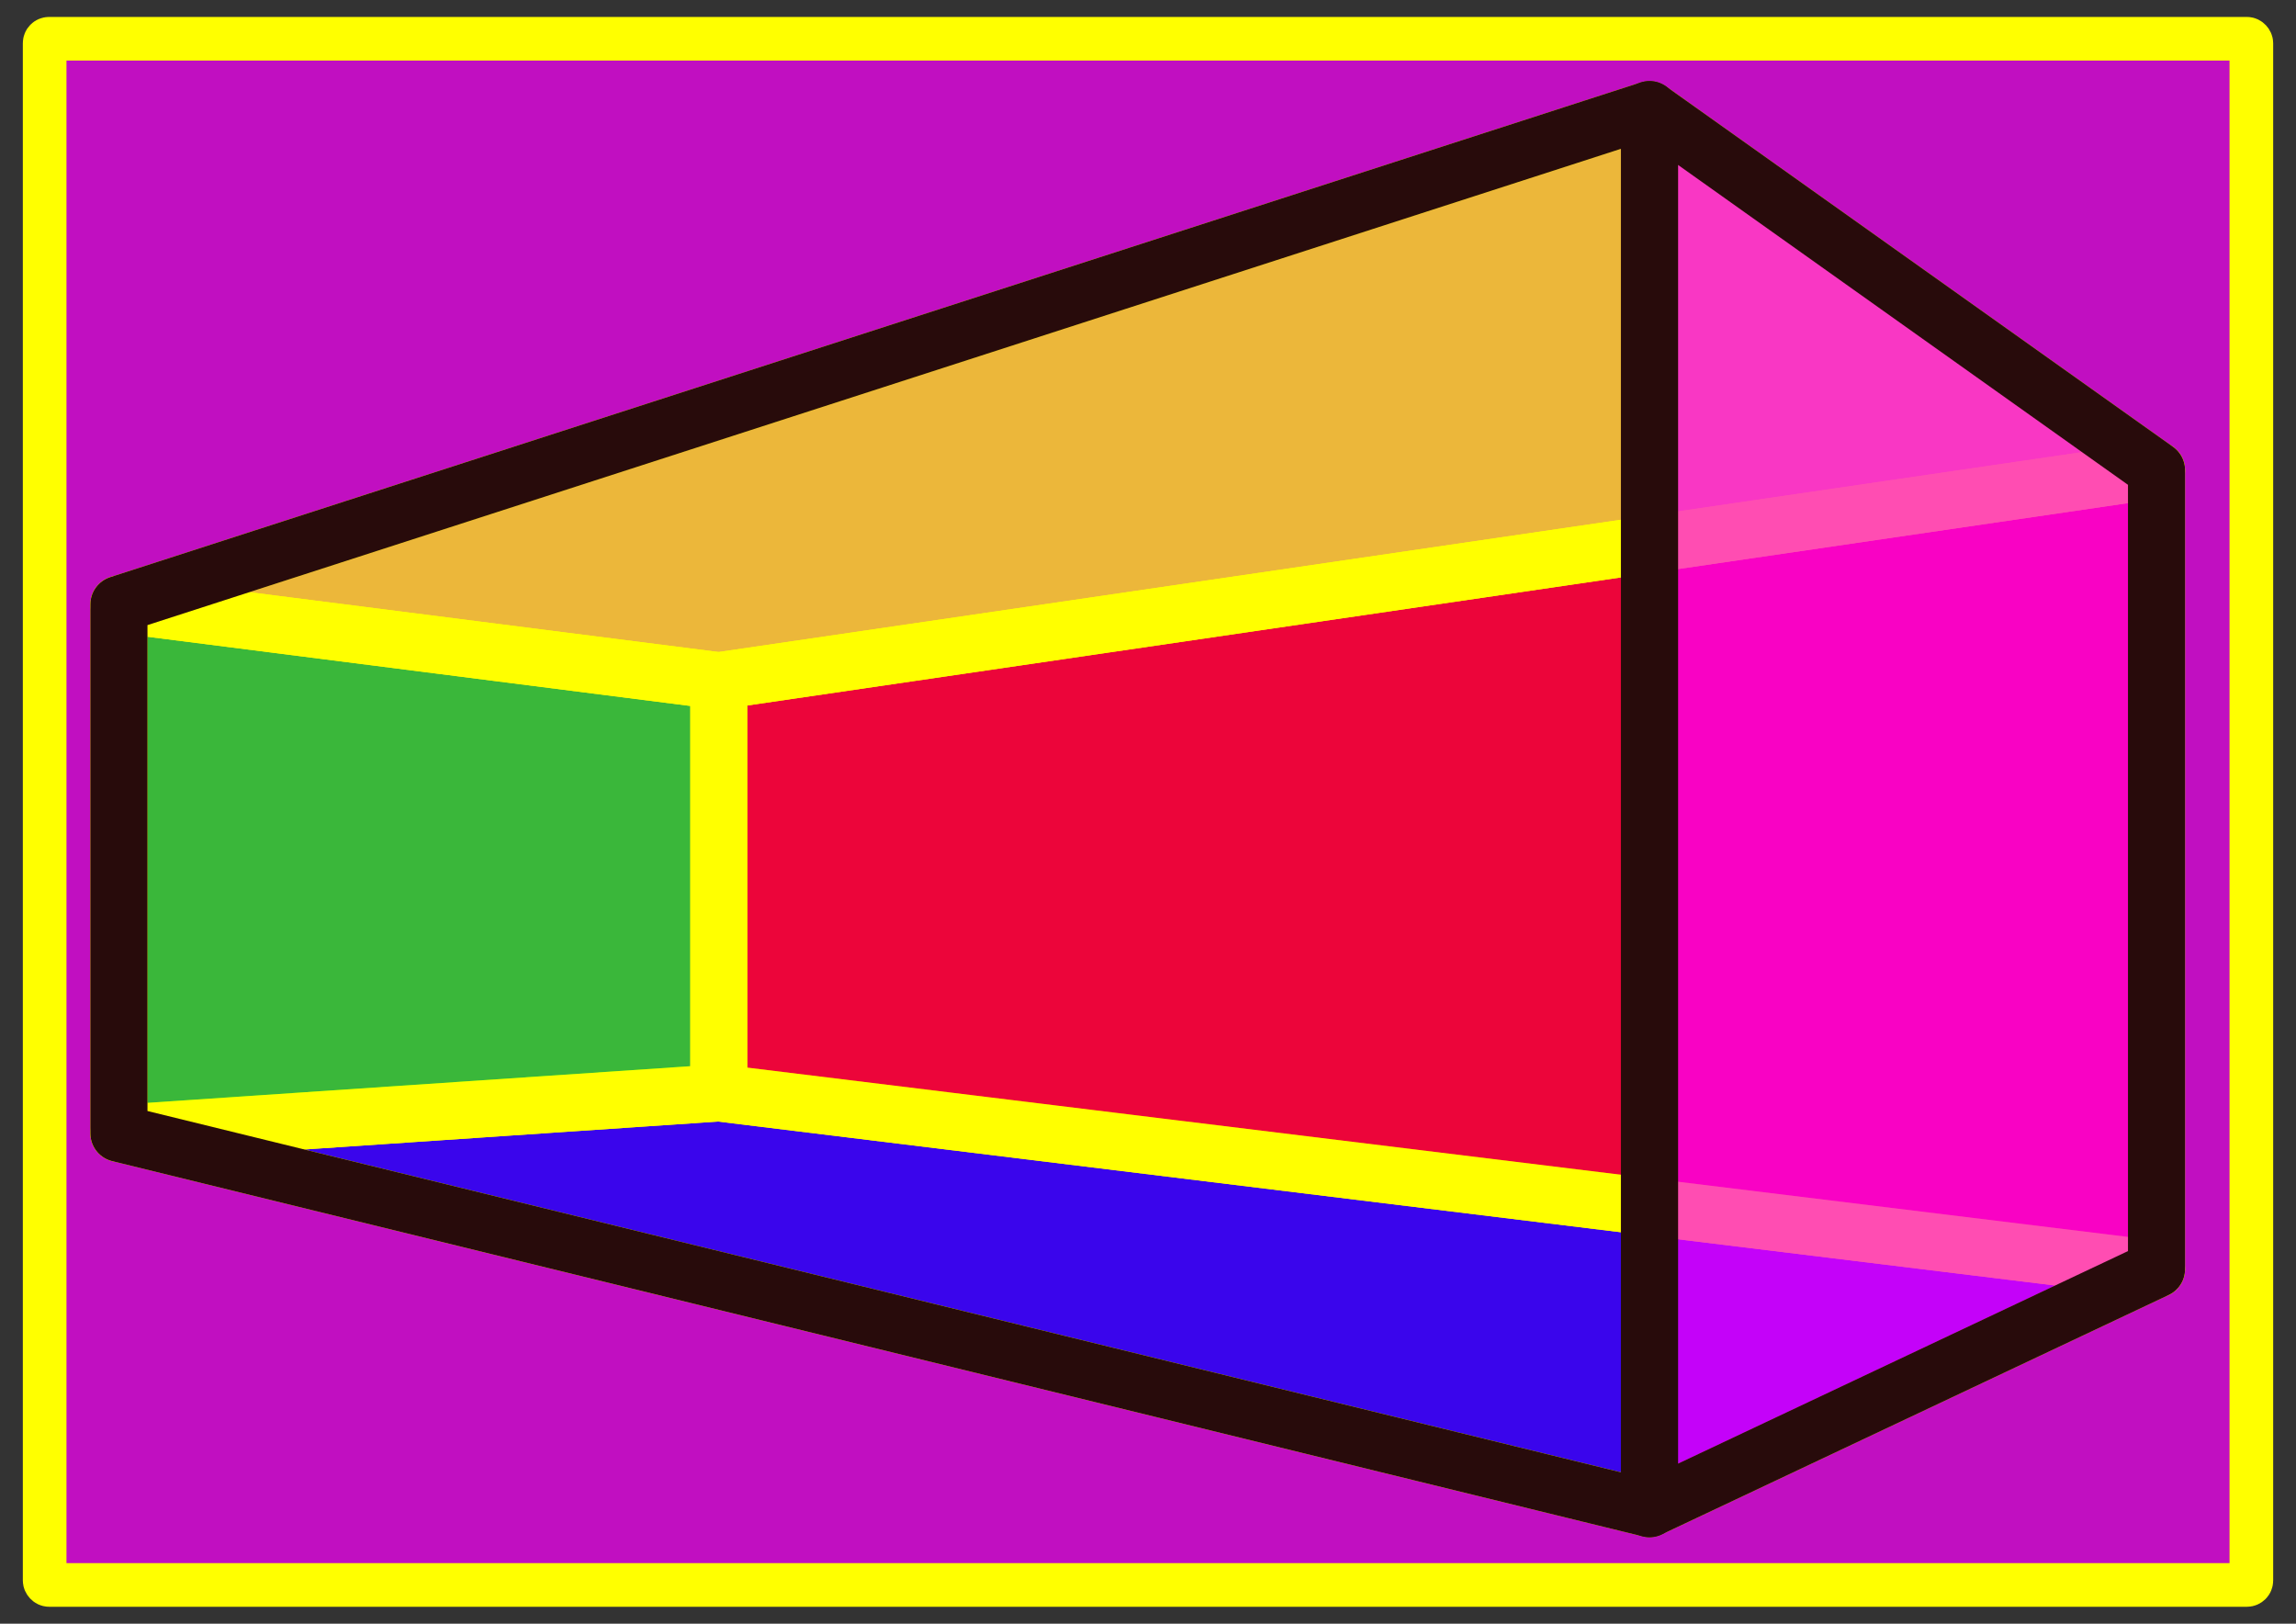
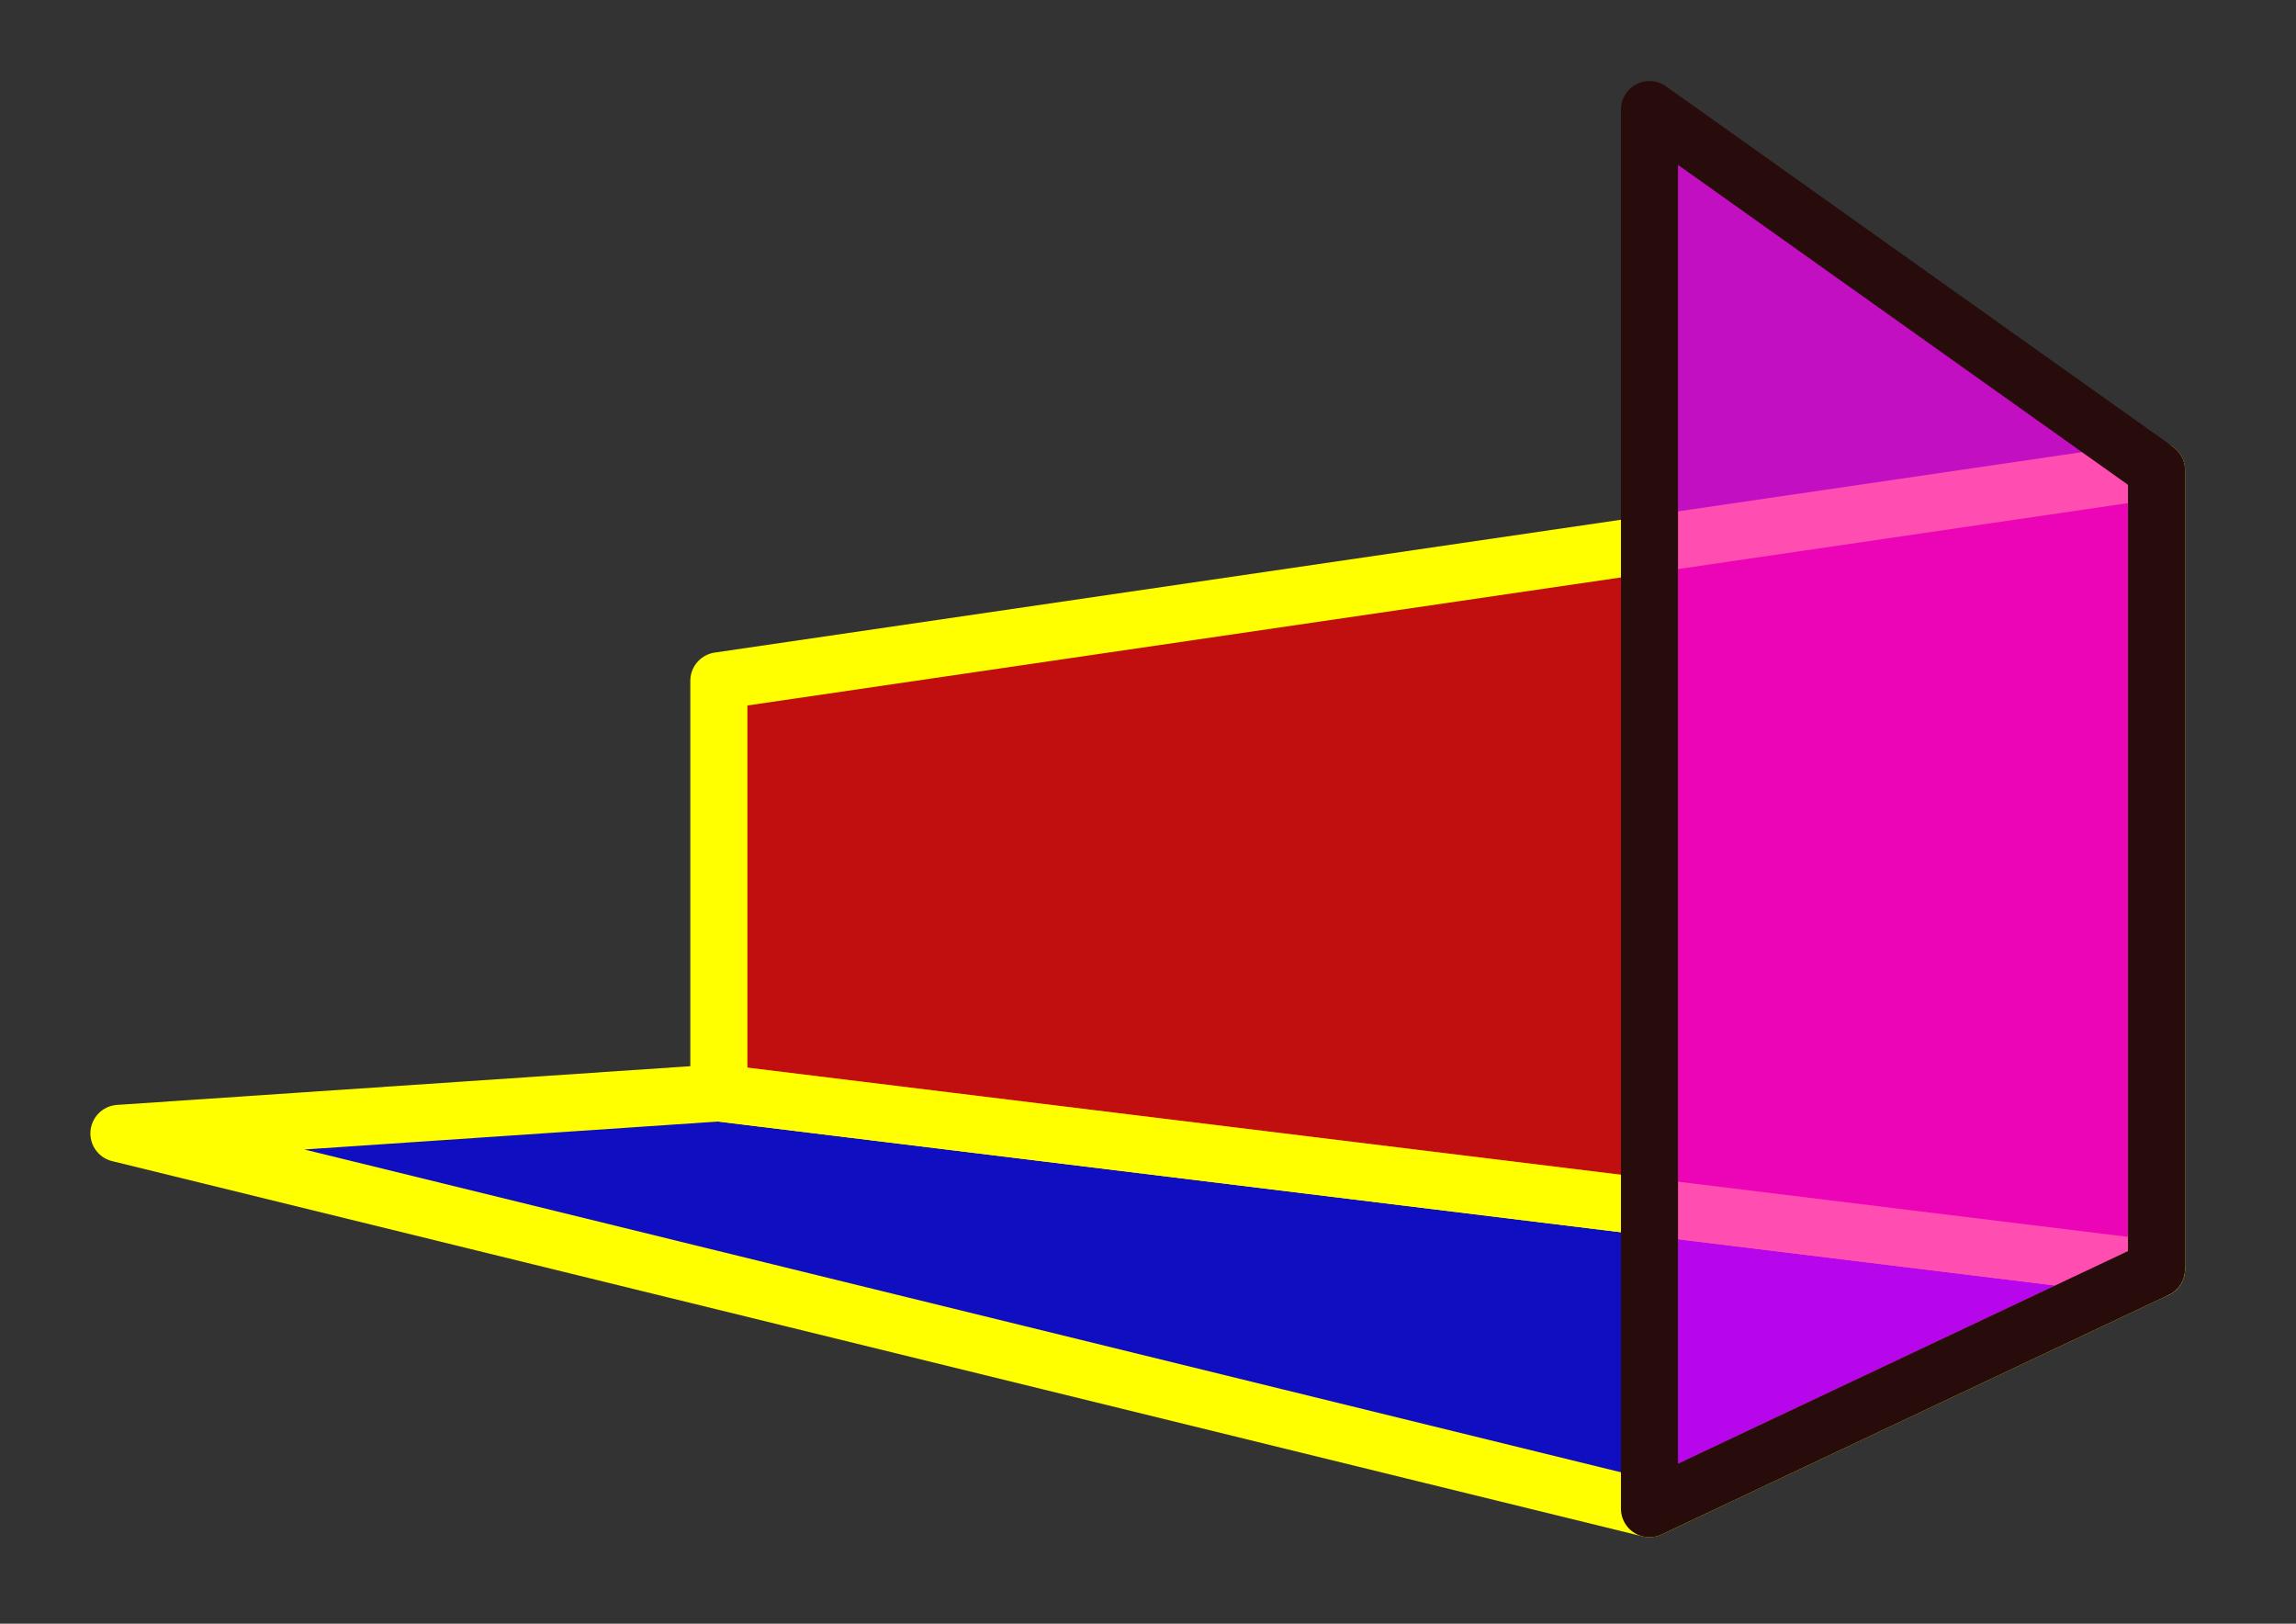
<svg xmlns="http://www.w3.org/2000/svg" xmlns:ns1="http://www.inkscape.org/namespaces/inkscape" xmlns:ns2="http://sodipodi.sourceforge.net/DTD/sodipodi-0.dtd" width="297mm" height="210mm" viewBox="0 0 1052.362 744.094" id="svg2" version="1.1" ns1:version="0.91 r13725" ns2:docname="CUBE ONE.svg">
  <rect x="0" y="0" width="1052.362" height="744.094" fill="#333333" stroke="none" />
  <defs id="defs4">
    <ns1:perspective ns2:type="inkscape:persp3d" ns1:vp_x="-372.09191 : 329.27641 : 1" ns1:vp_y="0 : 1031.454 : 0" ns1:vp_z="1297.9438 : 308.64731 : 1" ns1:persp3d-origin="500.84611 : 201.35986 : 1" id="perspective8068" />
  </defs>
  <ns2:namedview id="base" pagecolor="#ffffff" bordercolor="#666666" borderopacity="1.0" ns1:pageopacity="0.0" ns1:pageshadow="2" ns1:zoom="0.35" ns1:cx="539.46505" ns1:cy="265.2717" ns1:document-units="px" ns1:current-layer="layer1" showgrid="false" ns1:window-width="1024" ns1:window-height="721" ns1:window-x="-4" ns1:window-y="-4" ns1:window-maximized="1" />
  <g ns1:label="Layer 1" ns1:groupmode="layer" id="layer1" transform="translate(0,-308.268)">
-     <rect style="opacity:1;fill:#ff00ff;fill-opacity:0.699;stroke:#ffff00;stroke-width:20;stroke-linecap:round;stroke-linejoin:round;stroke-miterlimit:4;stroke-dasharray:none;stroke-dashoffset:0;stroke-opacity:1" id="rect8114" width="1011.429" height="708.571" x="20.467" y="326.029" ry="2.02" />
    <g ns2:type="inkscape:box3d" id="g8070" style="opacity:1;fill:#ffff00;fill-opacity:0.699;stroke:#ffff00;stroke-width:20;stroke-linecap:round;stroke-linejoin:round;stroke-miterlimit:4;stroke-dasharray:none;stroke-dashoffset:0;stroke-opacity:1" ns1:perspectiveID="#perspective8068" ns1:corner0="1.0462598 : 0.39753324 : 0 : 1" ns1:corner7="-0.22620428 : -0.083460182 : 0.58099561 : 1">
      <path ns2:type="inkscape:box3dside" id="path8080" style="fill:#0000ff;stroke-width:26.162" ns1:box3dsidetype="13" d="M 54.51,827.668 756.033,999.647 988.429,889.892 329.485,809.102 Z" points="756.033,999.647 988.429,889.892 329.485,809.102 54.51,827.668 " />
-       <path ns2:type="inkscape:box3dside" id="path8072" style="fill:#00ff00;stroke-width:26.162" ns1:box3dsidetype="6" d="m 54.51,585.214 0,242.453 274.975,-18.565 0,-188.837 z" points="54.51,827.668 329.485,809.102 329.485,620.265 54.51,585.214 " />
      <path ns2:type="inkscape:box3dside" id="path8082" style="fill:#ff0000;stroke-width:26.162" ns1:box3dsidetype="11" d="m 329.485,620.265 658.944,-96.572 0,366.199 -658.944,-80.789 z" points="988.429,523.693 988.429,889.892 329.485,809.102 329.485,620.265 " />
-       <path ns2:type="inkscape:box3dside" id="path8074" style="fill:#ffff00;stroke-width:26.162" ns1:box3dsidetype="5" d="M 54.51,585.214 756.033,358.493 988.429,523.693 329.485,620.265 Z" points="756.033,358.493 988.429,523.693 329.485,620.265 54.51,585.214 " />
      <path ns2:type="inkscape:box3dside" id="path8078" style="fill:#ff00ff;stroke:#280b0b;stroke-width:26.162" ns1:box3dsidetype="14" d="m 756.033,358.493 0,641.154 232.396,-109.755 0,-366.199 z" points="756.033,999.647 988.429,889.892 988.429,523.693 756.033,358.493 " />
-       <path ns2:type="inkscape:box3dside" id="path8076" style="fill:#15eb15;fill-opacity:0;stroke:#280b0b;stroke-width:26.162" ns1:box3dsidetype="3" d="m 54.51,585.214 701.523,-226.722 0,641.154 L 54.51,827.668 Z" points="756.033,358.493 756.033,999.647 54.51,827.668 54.51,585.214 " />
    </g>
  </g>
</svg>